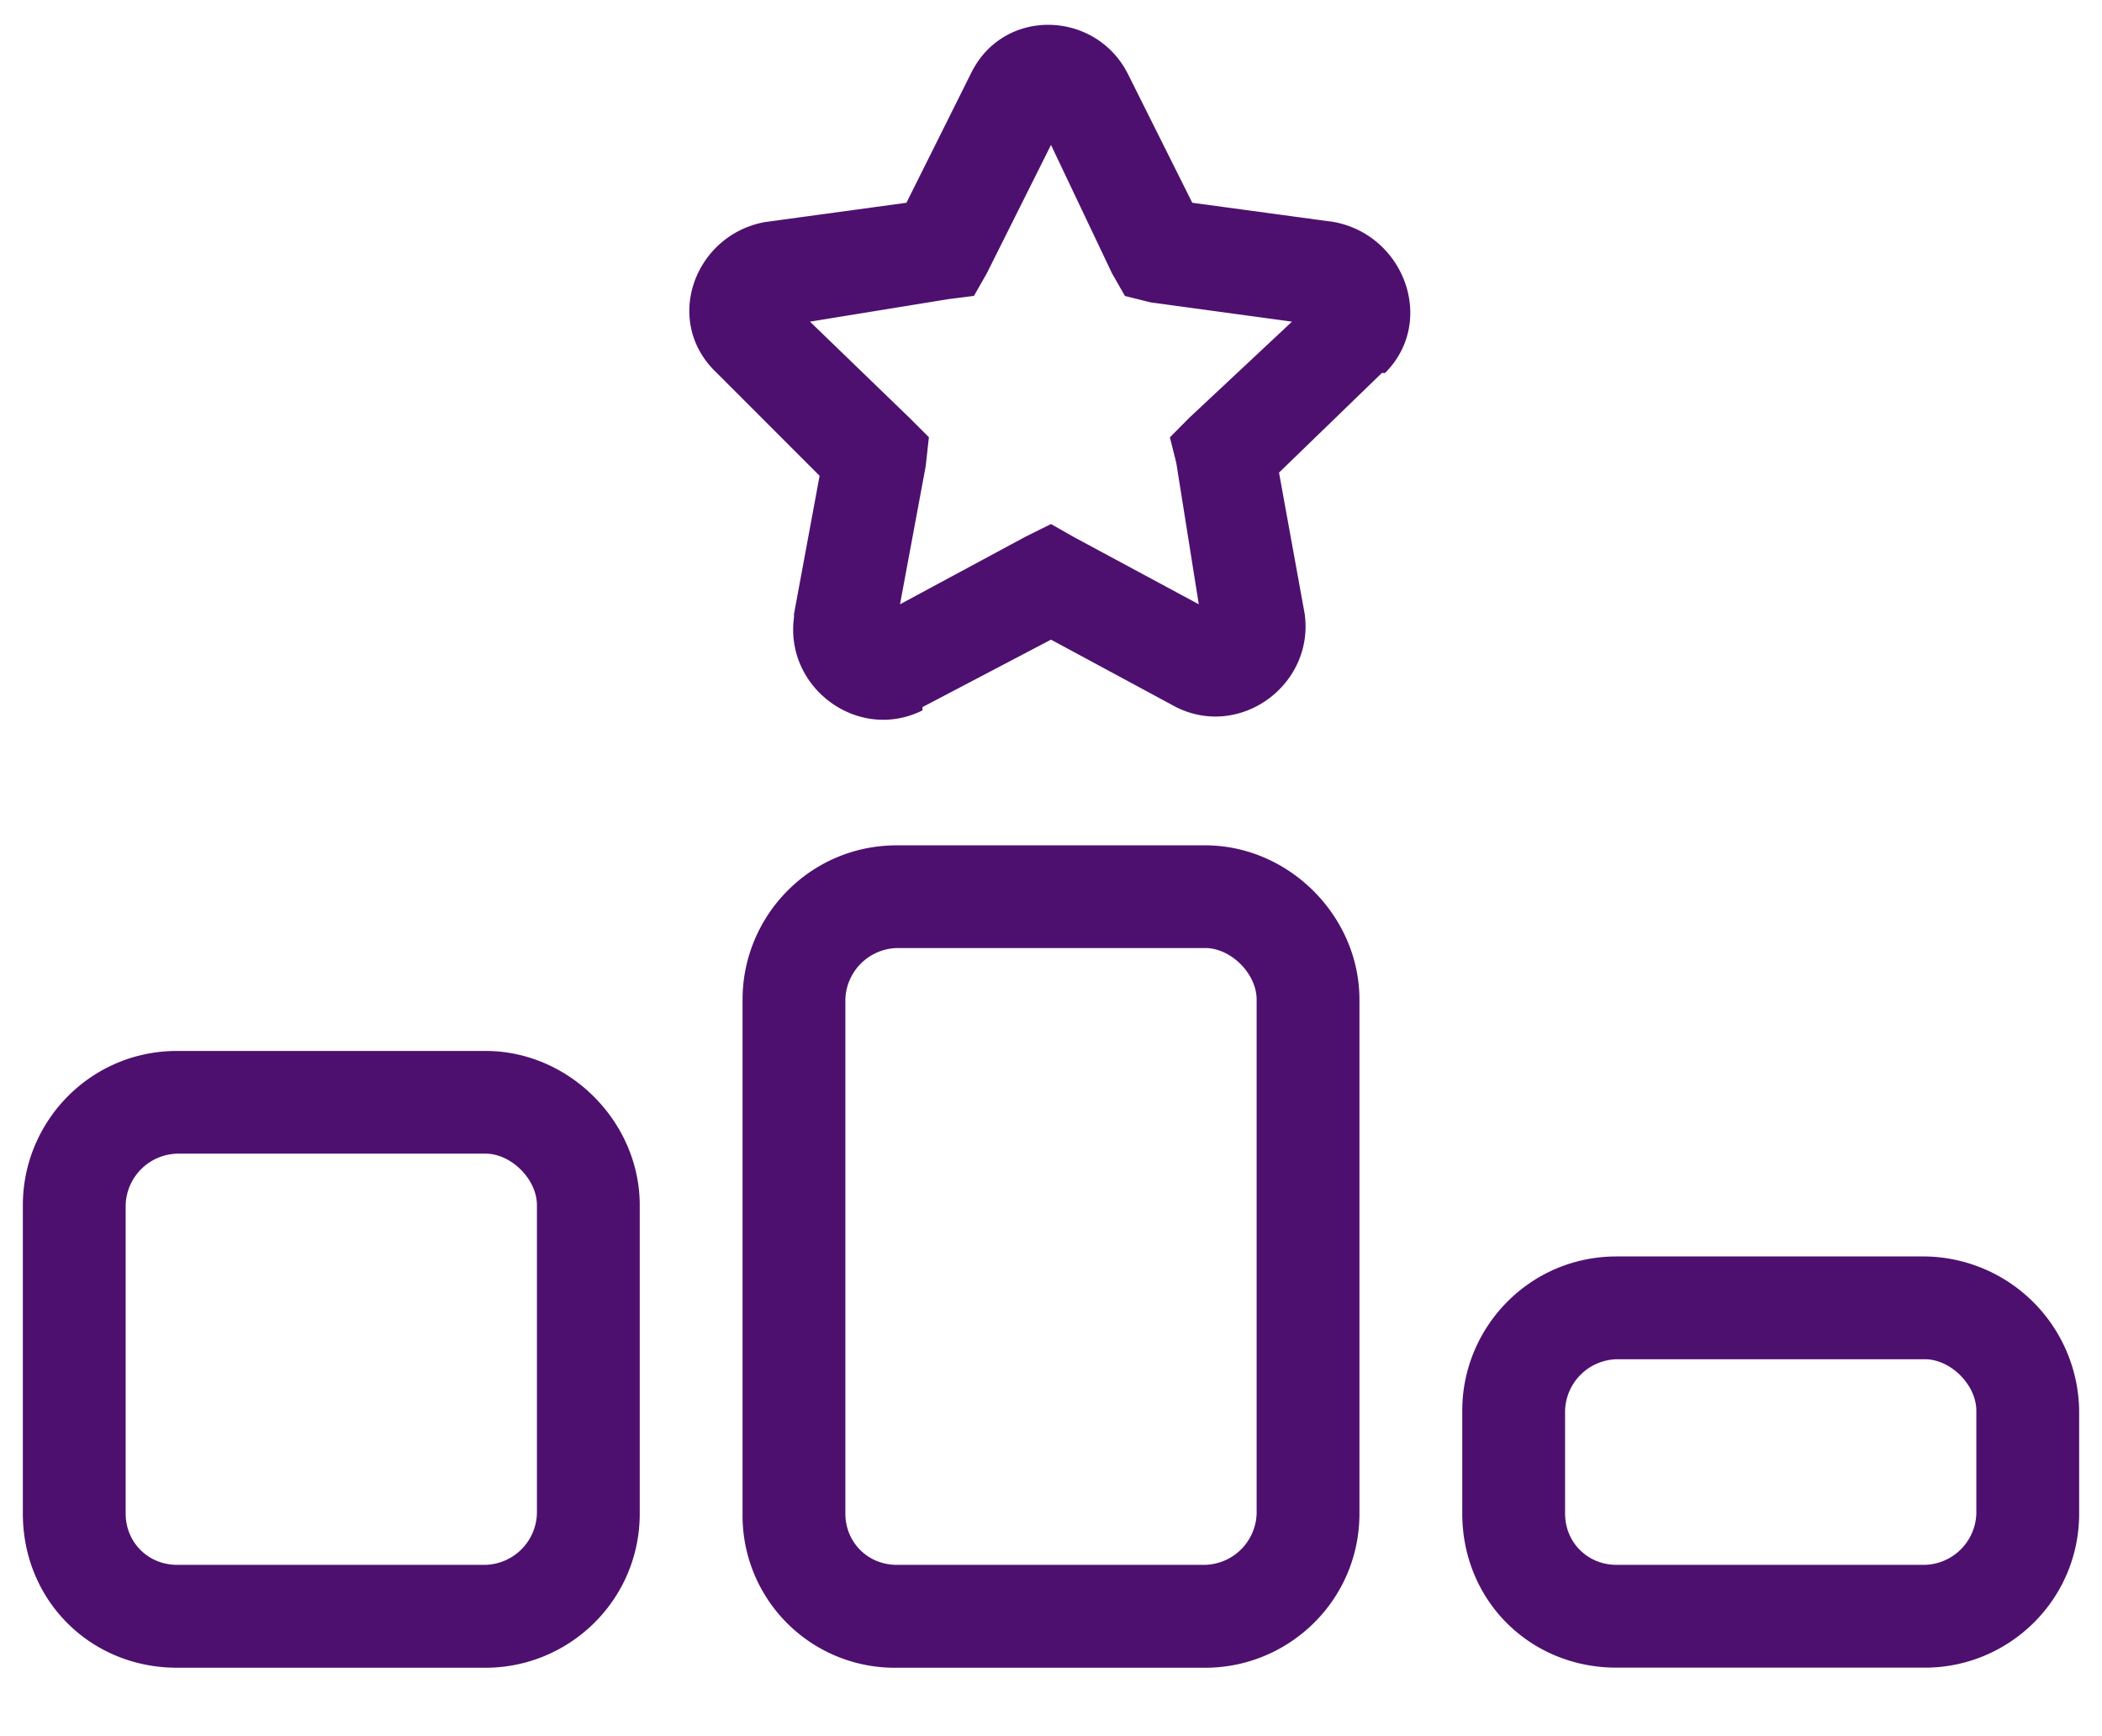
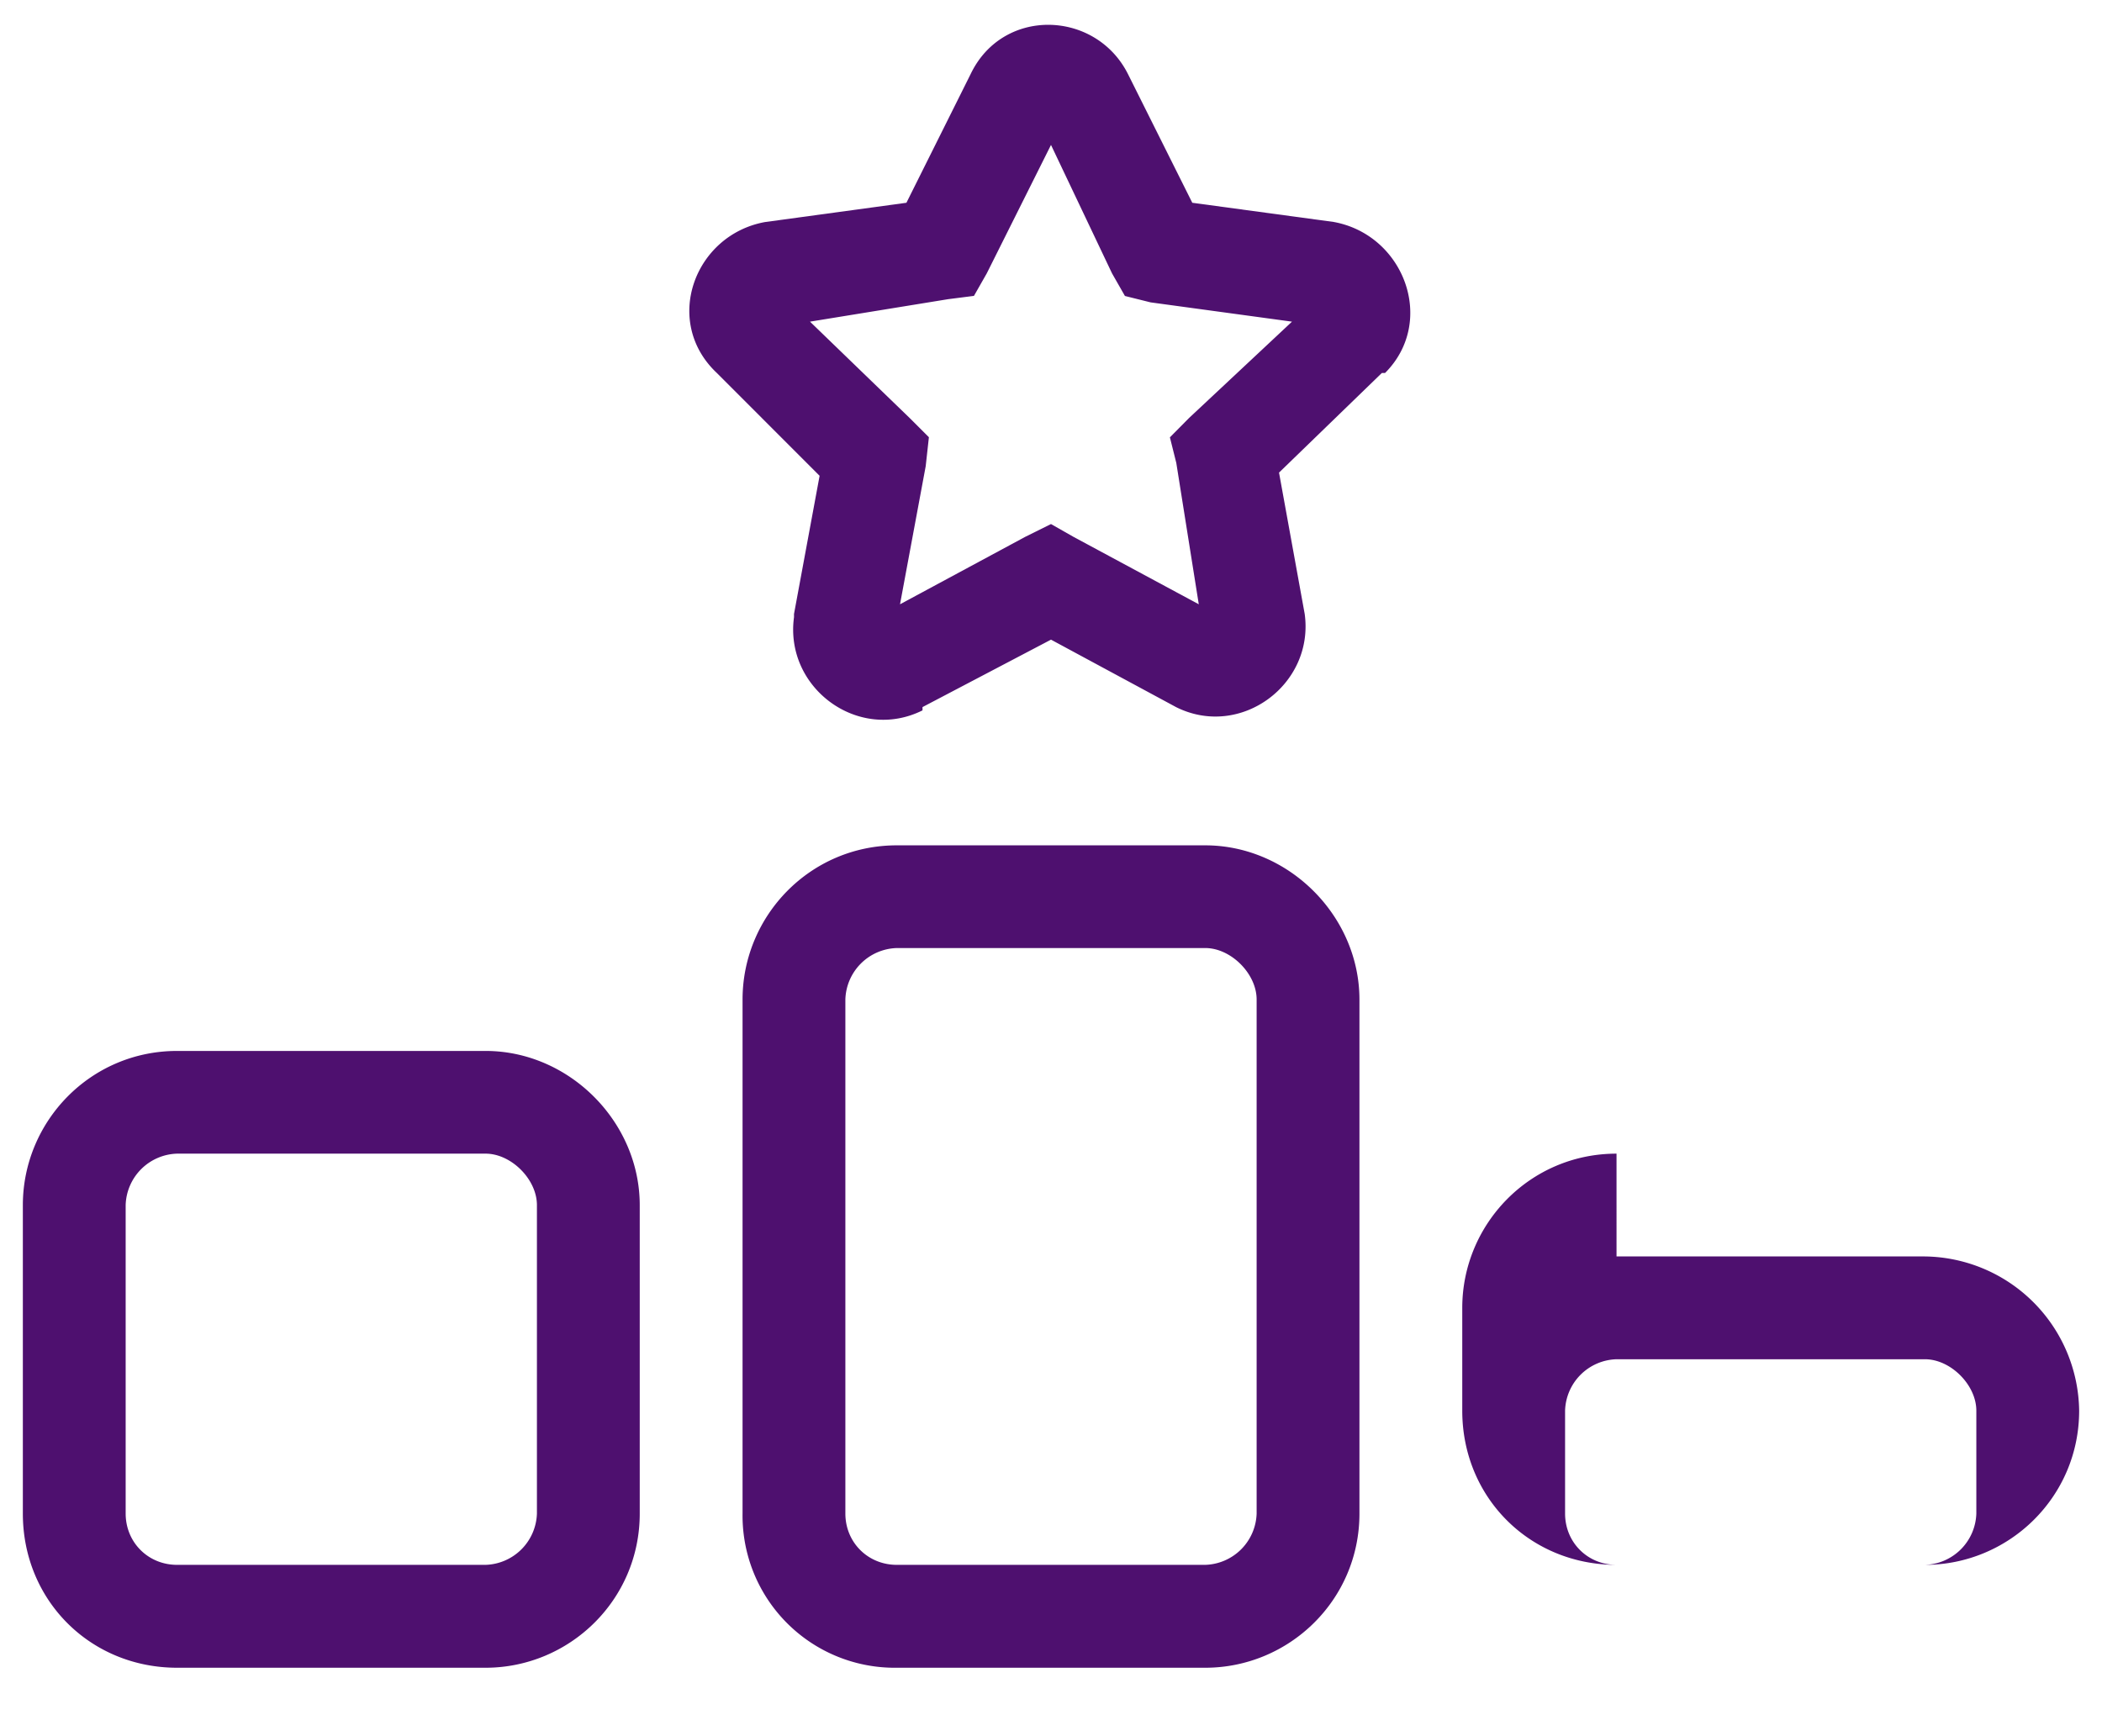
<svg xmlns="http://www.w3.org/2000/svg" data-bbox="0.25 0.272 22.5 17.98" viewBox="0 0 23 19" height="19" width="23" data-type="color">
  <g>
-     <path fill="#4E106F" d="m10.797 2.992-.14.246-.282.036-1.512.246 1.09 1.054.211.211-.035.317-.281 1.511 1.37-.738.282-.14.246.14 1.371.738-.246-1.547-.07-.28.21-.212 1.126-1.054-1.547-.211-.281-.07-.141-.247-.668-1.406zM10.62.812c.352-.738 1.371-.703 1.723 0l.703 1.407 1.547.21c.773.141 1.125 1.09.562 1.653h-.035l-1.125 1.09.281 1.547c.106.773-.703 1.37-1.406 1.02L11.5 7l-1.406.738v.036c-.703.351-1.512-.247-1.406-1.02v-.035l.28-1.512-1.124-1.125c-.598-.562-.246-1.512.527-1.652l1.547-.211zM7 13.189v3.375c0 .949-.773 1.687-1.687 1.687H1.938c-.95 0-1.688-.738-1.688-1.687v-3.375c0-.915.738-1.688 1.688-1.688h3.375c.914 0 1.687.774 1.687 1.688m7.875 3.375c0 .949-.773 1.687-1.687 1.687H9.812a1.665 1.665 0 0 1-1.687-1.687v-5.625c0-.915.738-1.688 1.688-1.688h3.374c.915 0 1.688.774 1.688 1.688zM9.25 10.938v5.625c0 .316.246.562.563.562h3.374a.58.58 0 0 0 .563-.562v-5.625c0-.282-.281-.563-.562-.563H9.812a.58.58 0 0 0-.562.563m-7.875 2.25v3.375c0 .316.246.562.563.562h3.375a.58.58 0 0 0 .562-.562v-3.375c0-.282-.281-.563-.562-.563H1.938a.58.58 0 0 0-.563.563m15.75 2.25v1.125c0 .316.246.562.563.562h3.375a.58.58 0 0 0 .562-.562v-1.125c0-.282-.281-.563-.562-.563h-3.375a.58.58 0 0 0-.563.563m.563-1.688h3.375a1.71 1.71 0 0 1 1.687 1.688v1.125c0 .949-.773 1.687-1.687 1.687h-3.375c-.95 0-1.688-.738-1.688-1.687v-1.125c0-.915.738-1.688 1.688-1.688" data-color="1" />
+     <path fill="#4E106F" d="m10.797 2.992-.14.246-.282.036-1.512.246 1.09 1.054.211.211-.035.317-.281 1.511 1.37-.738.282-.14.246.14 1.371.738-.246-1.547-.07-.28.21-.212 1.126-1.054-1.547-.211-.281-.07-.141-.247-.668-1.406zM10.62.812c.352-.738 1.371-.703 1.723 0l.703 1.407 1.547.21c.773.141 1.125 1.09.562 1.653h-.035l-1.125 1.09.281 1.547c.106.773-.703 1.37-1.406 1.02L11.5 7l-1.406.738v.036c-.703.351-1.512-.247-1.406-1.02v-.035l.28-1.512-1.124-1.125c-.598-.562-.246-1.512.527-1.652l1.547-.211zM7 13.189v3.375c0 .949-.773 1.687-1.687 1.687H1.938c-.95 0-1.688-.738-1.688-1.687v-3.375c0-.915.738-1.688 1.688-1.688h3.375c.914 0 1.687.774 1.687 1.688m7.875 3.375c0 .949-.773 1.687-1.687 1.687H9.812a1.665 1.665 0 0 1-1.687-1.687v-5.625c0-.915.738-1.688 1.688-1.688h3.374c.915 0 1.688.774 1.688 1.688zM9.25 10.938v5.625c0 .316.246.562.563.562h3.374a.58.58 0 0 0 .563-.562v-5.625c0-.282-.281-.563-.562-.563H9.812a.58.58 0 0 0-.562.563m-7.875 2.25v3.375c0 .316.246.562.563.562h3.375a.58.58 0 0 0 .562-.562v-3.375c0-.282-.281-.563-.562-.563H1.938a.58.58 0 0 0-.563.563m15.75 2.25v1.125c0 .316.246.562.563.562h3.375a.58.58 0 0 0 .562-.562v-1.125c0-.282-.281-.563-.562-.563h-3.375a.58.58 0 0 0-.563.563m.563-1.688h3.375a1.71 1.71 0 0 1 1.687 1.688c0 .949-.773 1.687-1.687 1.687h-3.375c-.95 0-1.688-.738-1.688-1.687v-1.125c0-.915.738-1.688 1.688-1.688" data-color="1" />
  </g>
</svg>